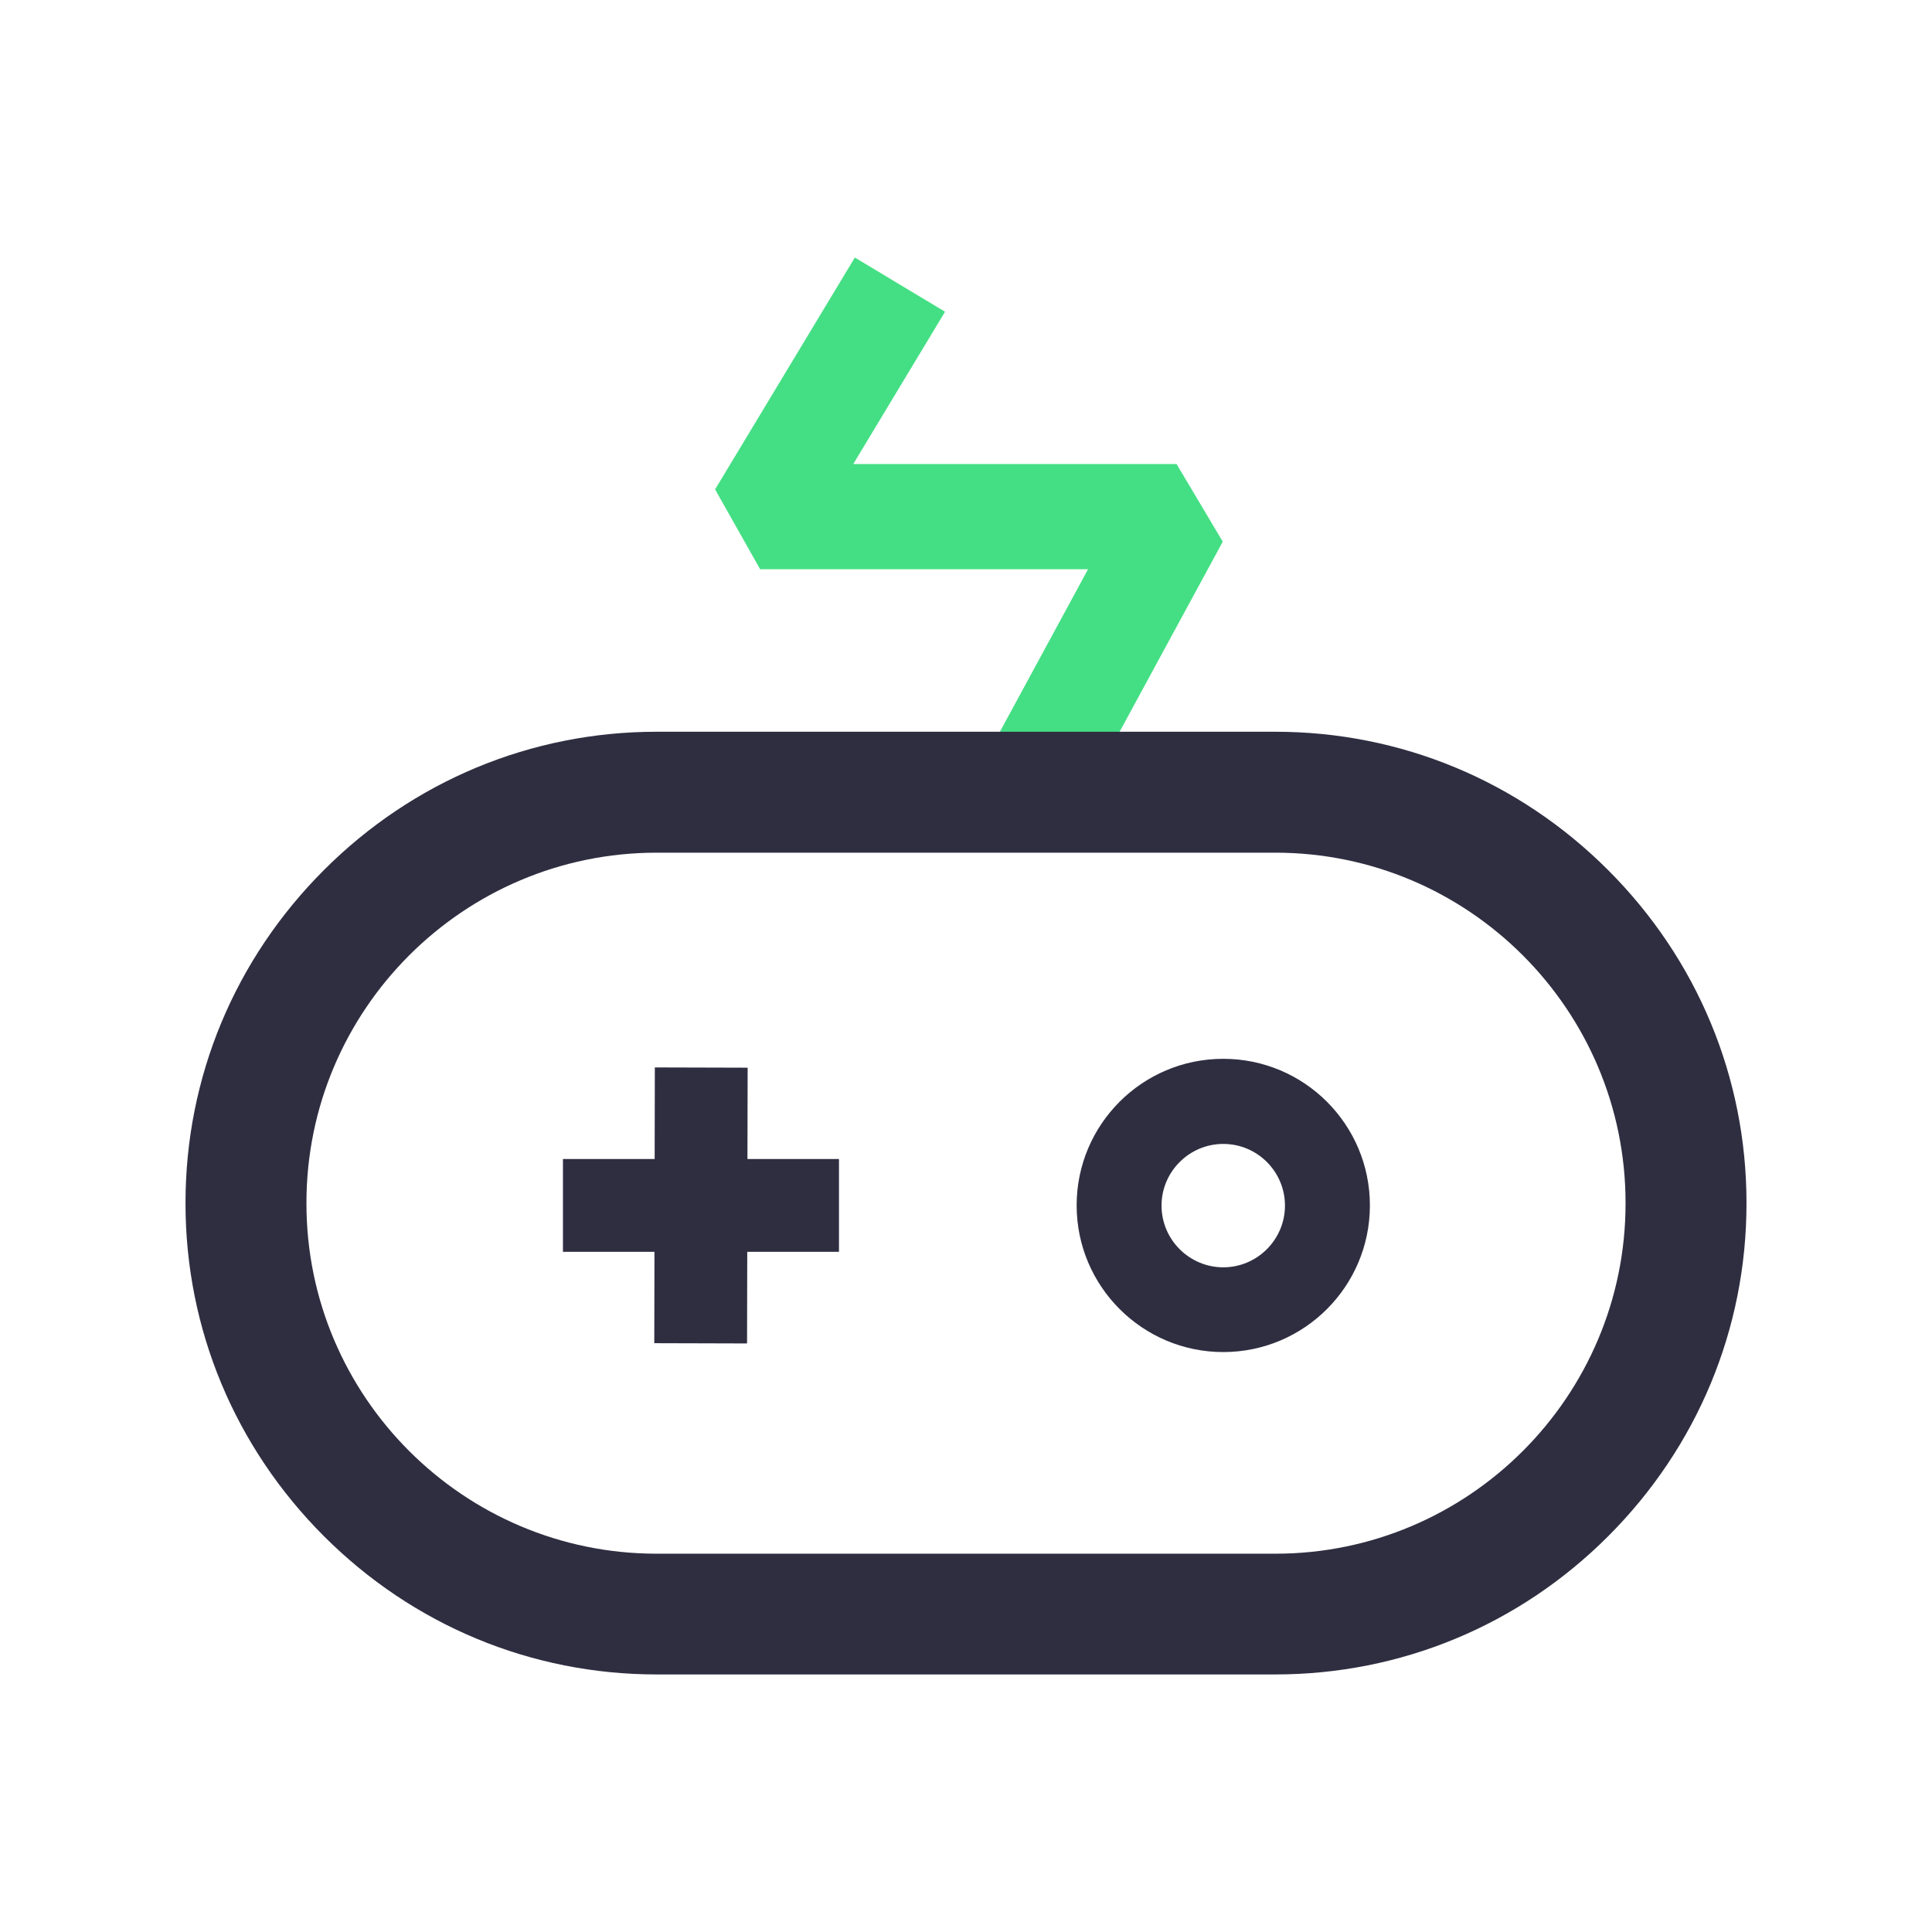
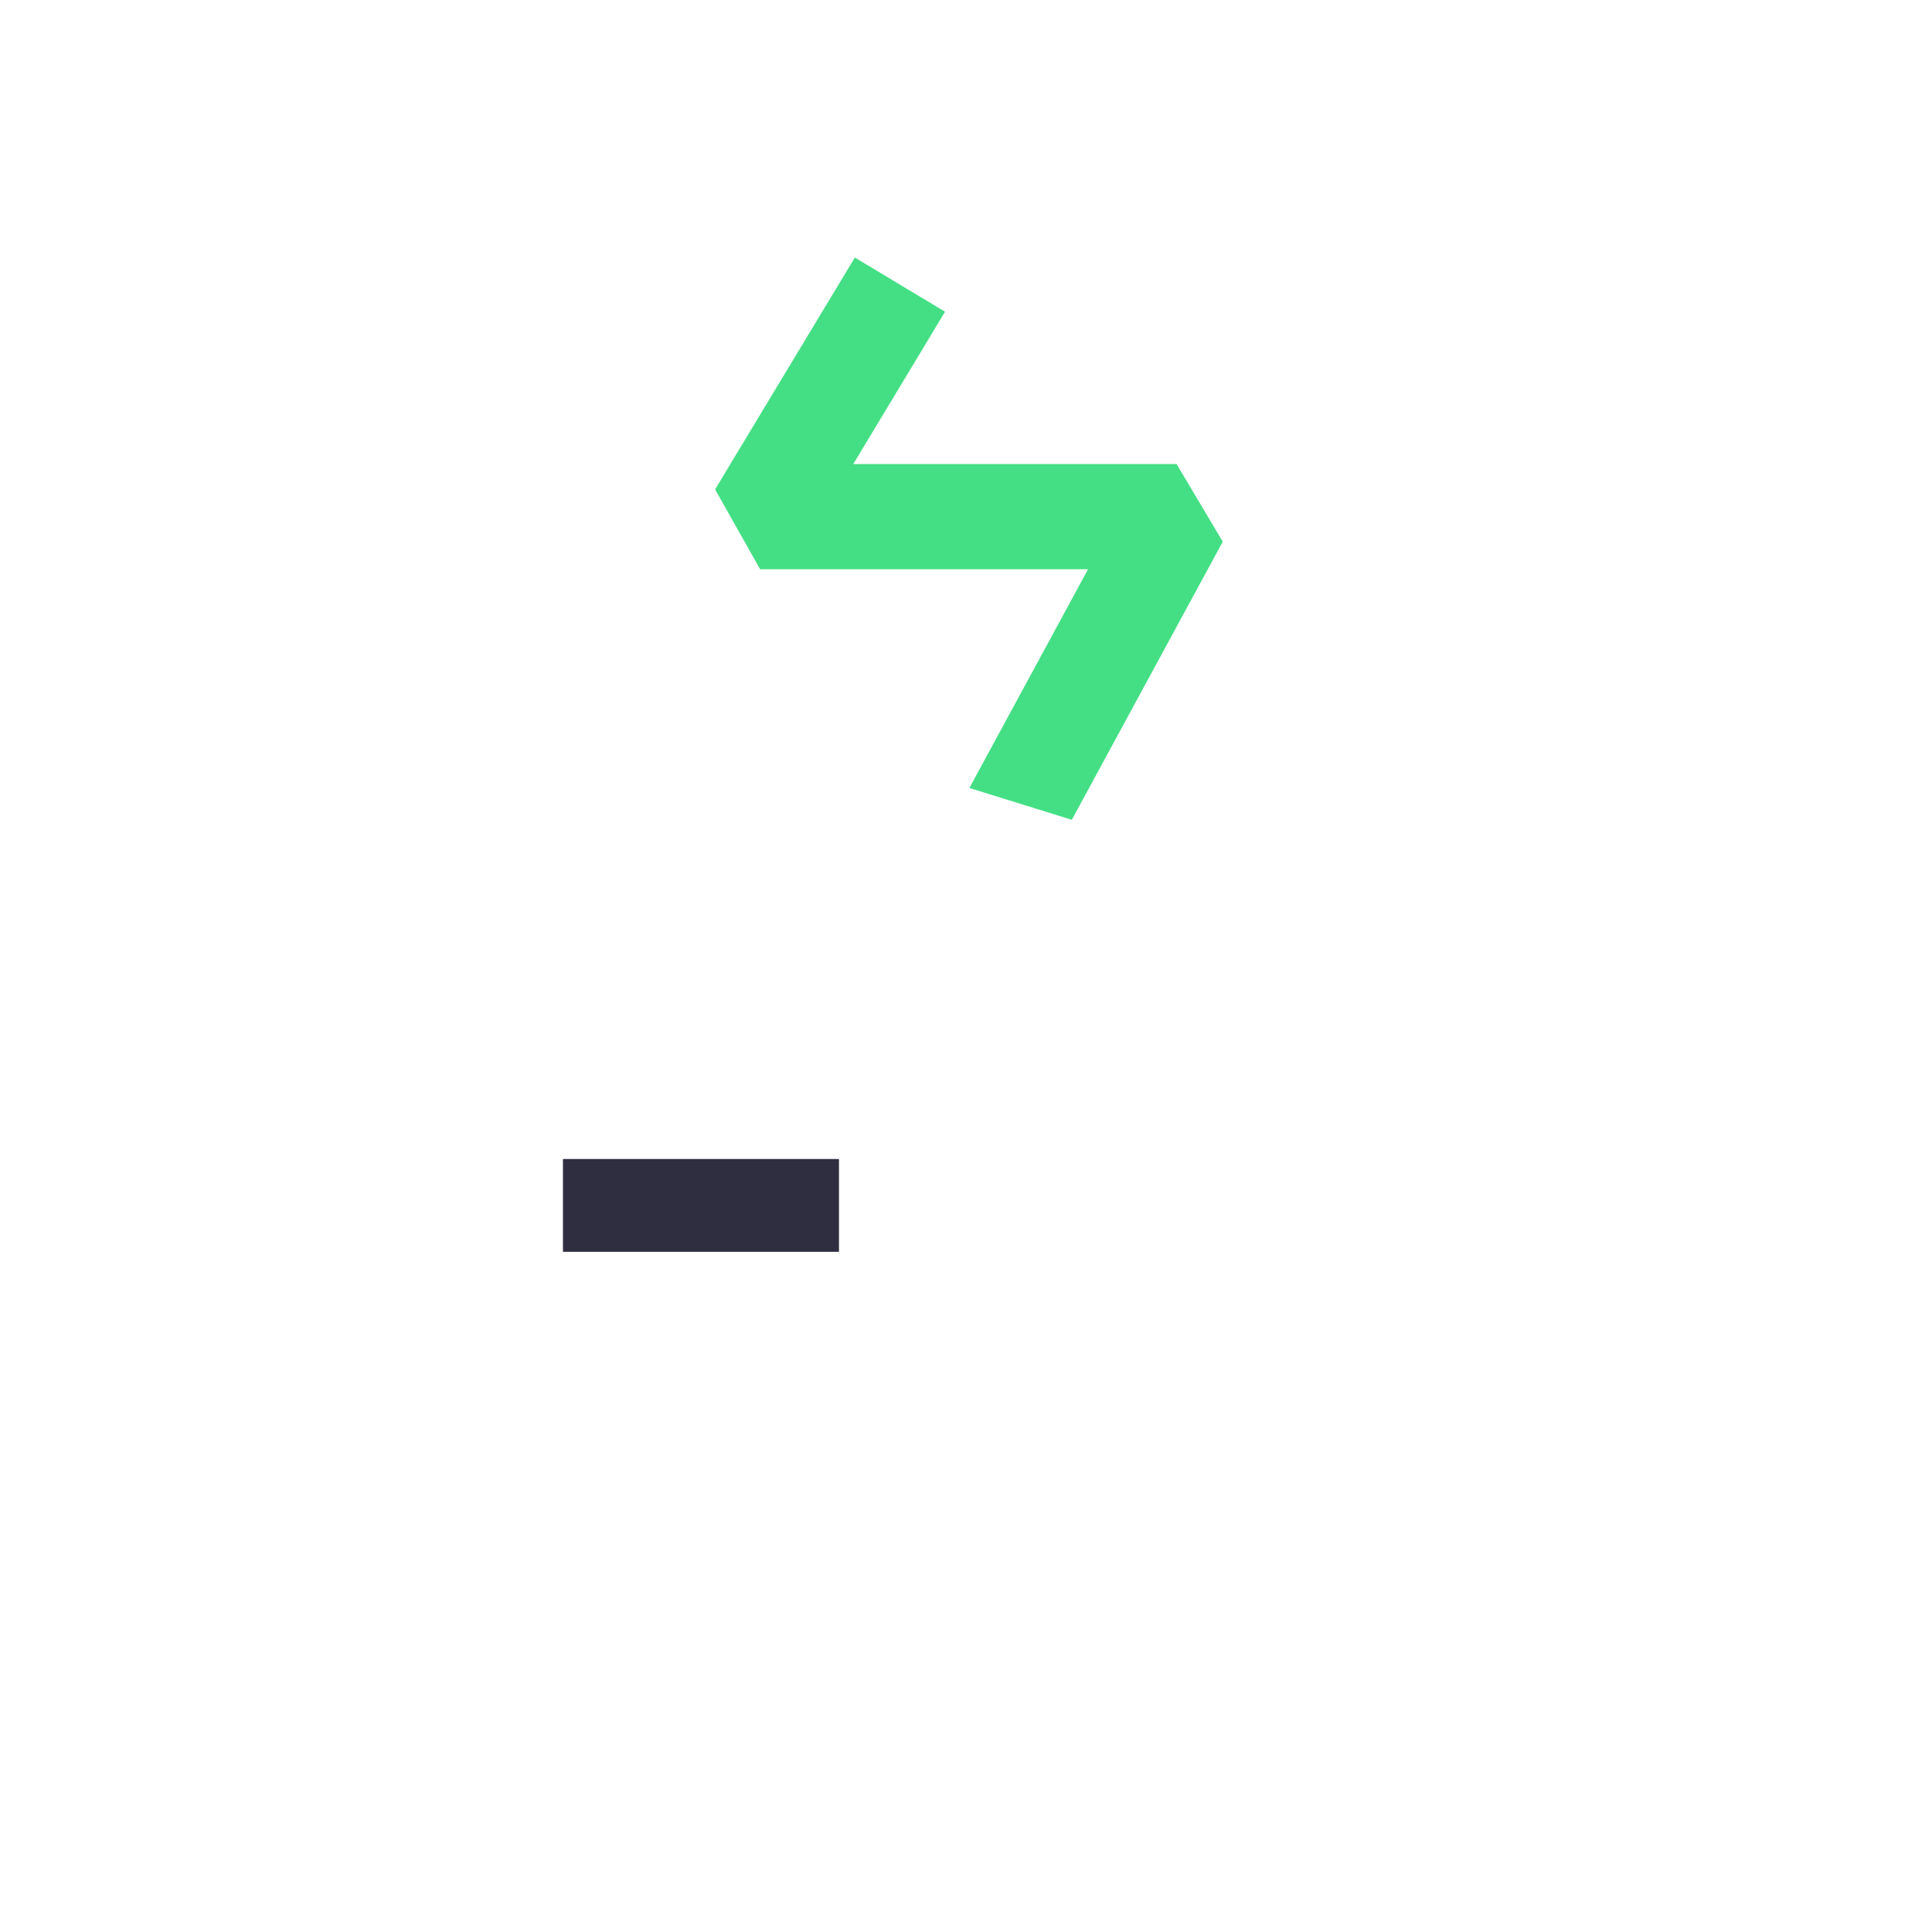
<svg xmlns="http://www.w3.org/2000/svg" width="52px" height="52px" viewBox="0 0 52 52" version="1.1">
  <title>GameFi</title>
  <g id="页面-1" stroke="none" stroke-width="1" fill="none" fill-rule="evenodd">
    <g id="NFT_Home" transform="translate(-1319, -1258)" fill-rule="nonzero">
      <g id="YooShi's-Metaverse" transform="translate(209, 985)">
        <g id="3" transform="translate(956, 239)">
          <g id="1" transform="translate(120, 0)">
            <g id="GameFi" transform="translate(34, 34)">
              <rect id="矩形" fill="#000000" opacity="0" x="0" y="0" width="52" height="52" />
              <polygon id="路径" fill="#44DF84" points="26.091 21.209 29.285 15.321 20.459 15.321 19.247 13.172 23.008 6.932 25.436 8.39 22.966 12.489 31.667 12.489 32.911 14.579 28.848 22.065" />
-               <path d="M34.322,45.068 L17.673,45.068 C14.298,45.068 11.117,43.745 8.717,41.345 C6.317,38.944 4.993,35.764 4.993,32.393 L4.993,32.375 C4.993,28.999 6.317,25.819 8.717,23.419 C11.117,21.018 14.298,19.695 17.673,19.695 L34.327,19.695 C37.702,19.695 40.883,21.018 43.283,23.419 C45.683,25.819 47.007,28.999 47.007,32.375 L47.007,32.393 C47.007,35.769 45.683,38.949 43.283,41.349 C40.883,43.75 37.698,45.068 34.322,45.068 L34.322,45.068 Z M17.673,22.95 C12.478,22.95 8.248,27.179 8.248,32.375 L8.248,32.393 C8.248,37.589 12.478,41.818 17.673,41.818 L34.327,41.818 C39.522,41.818 43.752,37.589 43.752,32.393 L43.752,32.375 C43.752,27.179 39.522,22.95 34.327,22.95 L17.673,22.95 Z" id="形状" fill="#2F2E41" />
              <polygon id="路径" fill="#2F2E41" points="15.152 31.195 22.581 31.195 22.581 33.693 15.152 33.693" />
-               <path d="M32.924,36.391 C30.75,36.391 28.978,34.623 28.978,32.444 C28.978,30.265 30.745,28.498 32.924,28.498 C35.103,28.498 36.871,30.265 36.871,32.444 C36.871,34.623 35.103,36.391 32.924,36.391 Z M32.924,30.789 C32.01,30.789 31.263,31.535 31.263,32.449 C31.263,33.364 32.01,34.11 32.924,34.11 C33.838,34.11 34.585,33.364 34.585,32.449 C34.585,31.535 33.843,30.789 32.924,30.789 Z" id="形状" fill="#2F2E41" />
-               <polygon id="路径" fill="#2F2E41" points="17.61 36.152 17.625 28.73 20.123 28.737 20.107 36.159" />
            </g>
          </g>
        </g>
      </g>
    </g>
  </g>
</svg>